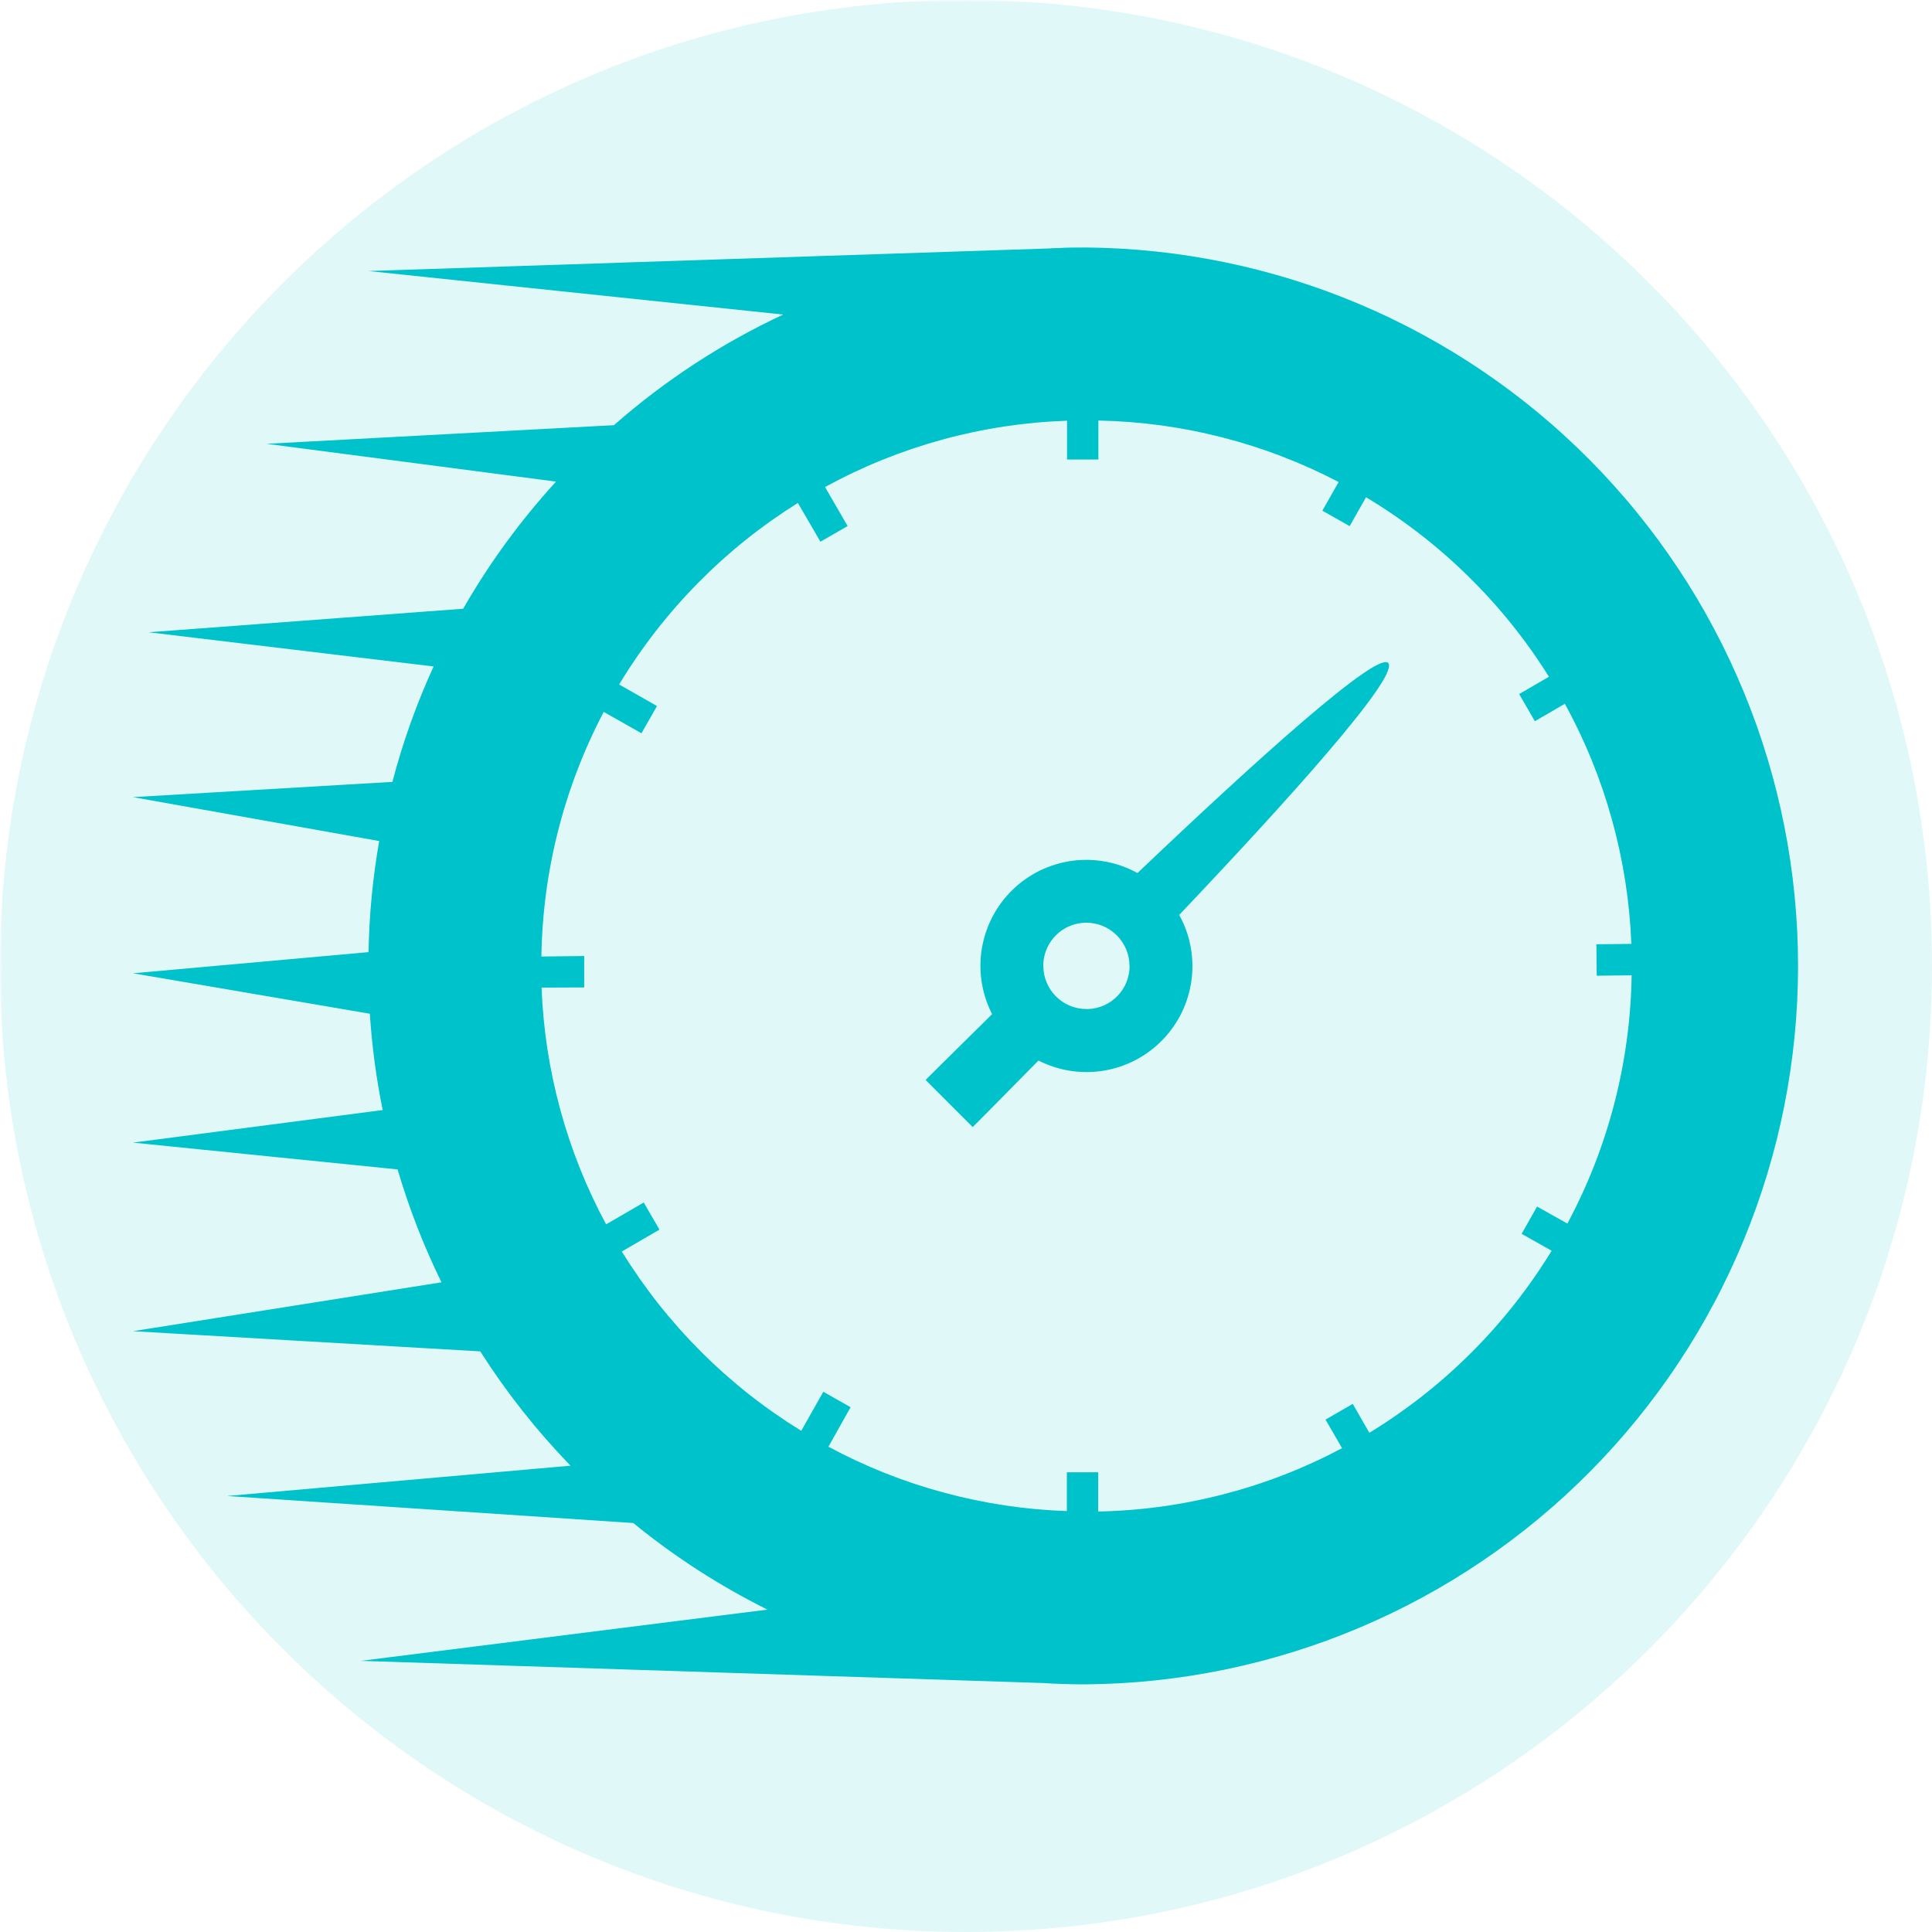
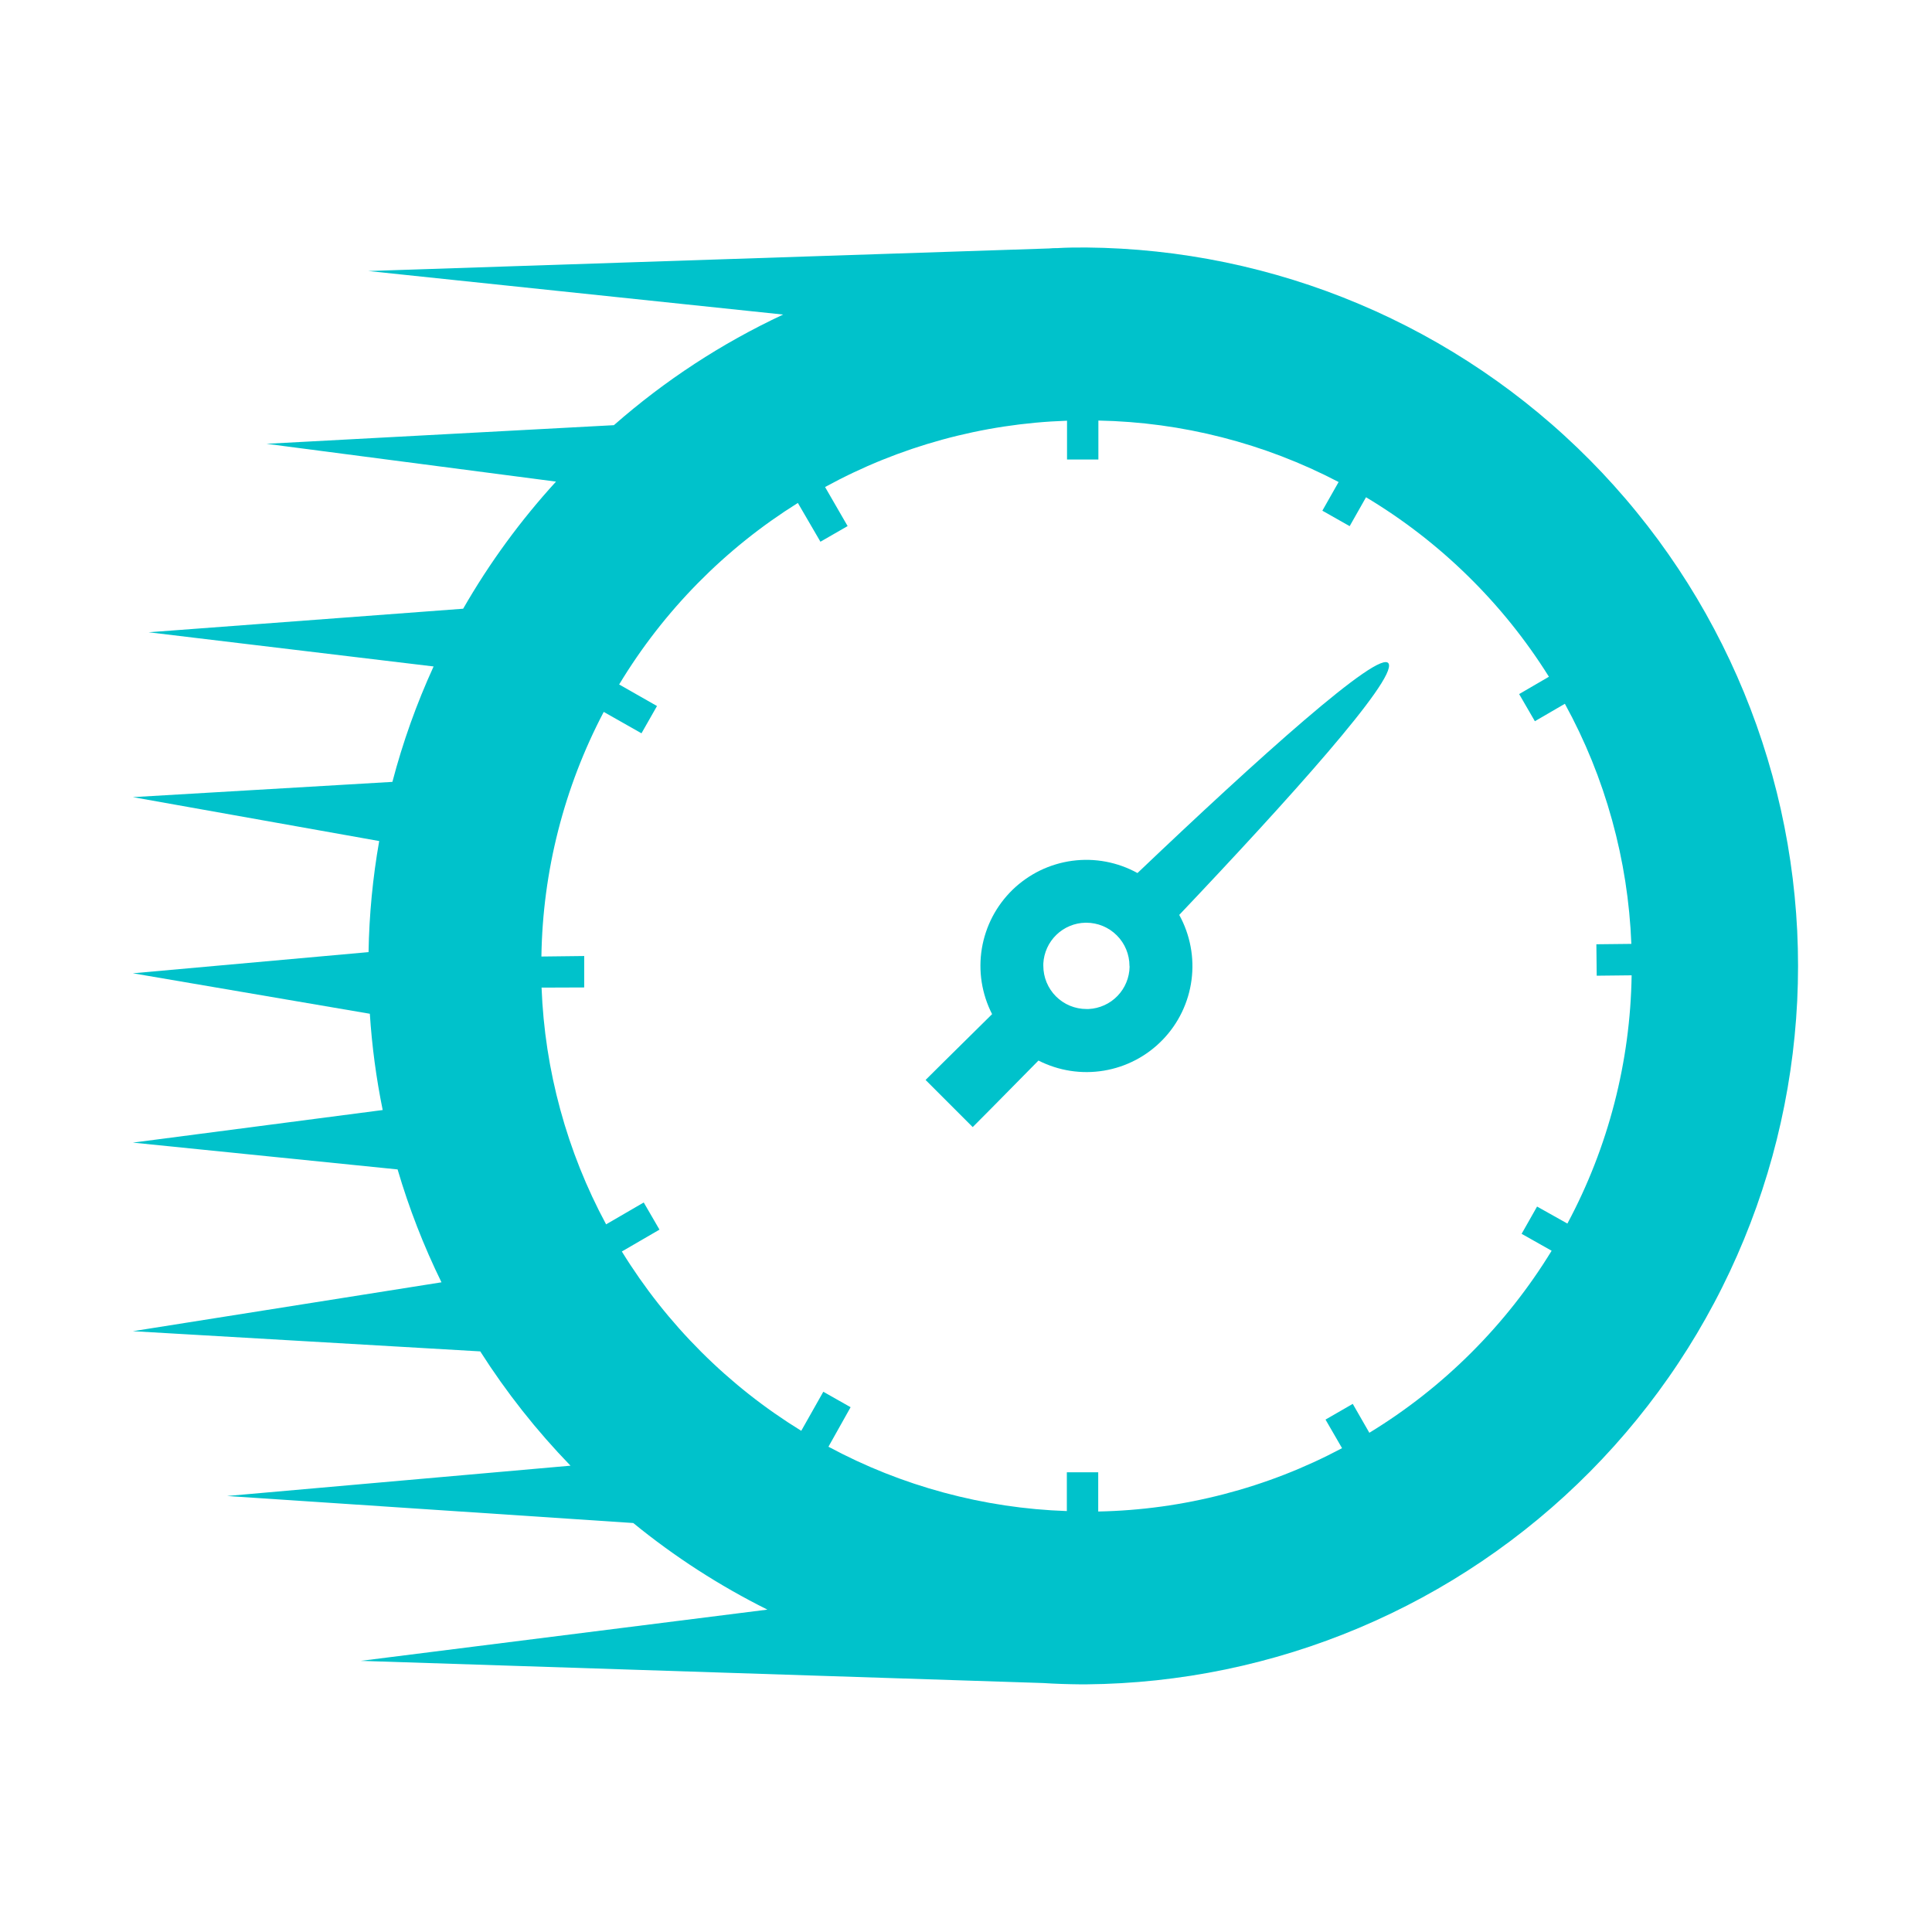
<svg xmlns="http://www.w3.org/2000/svg" width="500" viewBox="0 0 375 375" height="500" preserveAspectRatio="xMidYMid meet">
  <defs>
    <filter x="0%" y="0%" width="100%" height="100%" id="id1" />
    <mask id="id2">
      <g filter="url(#id1)">
        <rect x="-37.5" width="450" fill="#000000" y="-37.5" height="450" fill-opacity="0.118" />
      </g>
    </mask>
    <clipPath id="id3">
-       <rect x="0" width="375" y="0" height="375" />
-     </clipPath>
+       </clipPath>
    <clipPath id="id4">
      <path d="M 25.793 48 L 349 48 L 349 327 L 25.793 327 Z M 25.793 48 " clip-rule="nonzero" />
    </clipPath>
  </defs>
-   <rect x="-37.5" width="450" fill="#ffffff" y="-37.5" height="450" fill-opacity="1" />
-   <rect x="-37.5" width="450" fill="#ffffff" y="-37.5" height="450" fill-opacity="1" />
-   <rect x="-37.5" width="450" fill="#ffffff" y="-37.5" height="450" fill-opacity="1" />
-   <rect x="-37.5" width="450" fill="#ffffff" y="-37.5" height="450" fill-opacity="1" />
  <g mask="url(#id2)">
    <g transform="matrix(1, 0, 0, 1, 0, 0)">
      <g clip-path="url(#id3)">
        <path fill="#00c2cb" d="M 187.5 0 C 83.945 0 0 83.945 0 187.5 C 0 291.055 83.945 375 187.5 375 C 291.055 375 375 291.055 375 187.5 C 375 83.945 291.055 0 187.5 0 " fill-opacity="1" fill-rule="nonzero" />
      </g>
    </g>
  </g>
  <g clip-path="url(#id4)">
    <path fill="#00c2cb" d="M 210.852 48.039 C 208.957 48.039 207.074 48.039 205.203 48.16 C 204.688 48.16 204.164 48.16 203.648 48.223 L 71.488 52.605 L 152.008 61.055 C 140.039 66.656 129.09 73.812 119.156 82.527 L 51.727 86.141 L 107.922 93.48 C 101.012 101.043 95 109.27 89.898 118.152 L 28.84 122.723 L 84.16 129.359 C 80.848 136.598 78.184 144.062 76.164 151.762 L 25.793 154.723 L 73.602 163.246 C 72.348 170.379 71.66 177.562 71.535 184.805 L 25.793 188.914 L 71.785 196.77 C 72.191 203.055 73.023 209.285 74.281 215.457 L 25.793 221.781 L 77.172 226.984 C 79.391 234.527 82.23 241.832 85.691 248.895 L 25.793 258.383 L 93.215 262.305 C 98.305 270.289 104.145 277.684 110.734 284.488 L 44.07 290.371 L 122.914 295.617 C 130.969 302.188 139.648 307.789 148.953 312.426 L 70.023 322.371 L 202.445 326.676 C 204.852 326.832 207.285 326.906 209.727 326.93 L 210.852 326.93 C 213.121 326.91 215.387 326.832 217.652 326.703 C 219.918 326.57 222.176 326.387 224.434 326.145 C 226.688 325.902 228.934 325.605 231.176 325.258 C 233.418 324.906 235.648 324.5 237.871 324.039 C 240.09 323.578 242.301 323.066 244.496 322.496 C 246.691 321.93 248.871 321.309 251.039 320.633 C 253.203 319.961 255.352 319.234 257.48 318.453 C 259.613 317.676 261.723 316.844 263.812 315.961 C 265.902 315.078 267.969 314.145 270.012 313.164 C 272.059 312.18 274.078 311.148 276.07 310.066 C 278.066 308.984 280.031 307.852 281.969 306.676 C 283.906 305.496 285.816 304.273 287.695 303 C 289.574 301.73 291.422 300.414 293.238 299.051 C 295.051 297.691 296.832 296.285 298.578 294.836 C 300.324 293.391 302.035 291.898 303.707 290.367 C 305.379 288.836 307.016 287.262 308.613 285.652 C 310.211 284.039 311.766 282.391 313.281 280.703 C 314.797 279.016 316.273 277.289 317.703 275.531 C 319.137 273.77 320.523 271.977 321.871 270.148 C 323.215 268.32 324.516 266.465 325.77 264.57 C 327.023 262.68 328.23 260.762 329.391 258.809 C 330.551 256.859 331.66 254.883 332.723 252.879 C 333.789 250.875 334.801 248.844 335.766 246.793 C 336.73 244.738 337.645 242.66 338.508 240.562 C 339.371 238.465 340.184 236.348 340.945 234.207 C 341.703 232.07 342.41 229.914 343.066 227.742 C 343.723 225.57 344.324 223.383 344.871 221.18 C 345.418 218.977 345.914 216.762 346.352 214.539 C 346.793 212.312 347.18 210.074 347.508 207.832 C 347.84 205.586 348.117 203.332 348.336 201.074 C 348.559 198.816 348.723 196.555 348.836 194.289 C 348.945 192.02 349 189.754 349 187.484 C 349 185.215 348.945 182.945 348.836 180.68 C 348.723 178.414 348.559 176.152 348.336 173.891 C 348.117 171.633 347.84 169.383 347.508 167.137 C 347.18 164.891 346.793 162.656 346.352 160.43 C 345.914 158.203 345.418 155.988 344.871 153.789 C 344.324 151.586 343.723 149.398 343.066 147.227 C 342.41 145.051 341.703 142.898 340.945 140.758 C 340.184 138.621 339.371 136.504 338.508 134.402 C 337.645 132.305 336.73 130.23 335.766 128.176 C 334.801 126.121 333.789 124.094 332.723 122.09 C 331.66 120.082 330.551 118.105 329.391 116.156 C 328.23 114.207 327.023 112.285 325.77 110.395 C 324.516 108.504 323.215 106.645 321.871 104.816 C 320.523 102.988 319.137 101.195 317.703 99.438 C 316.273 97.676 314.797 95.953 313.281 94.266 C 311.766 92.578 310.211 90.926 308.613 89.316 C 307.016 87.703 305.379 86.133 303.707 84.602 C 302.035 83.066 300.324 81.578 298.578 80.129 C 296.832 78.68 295.051 77.277 293.238 75.914 C 291.422 74.555 289.574 73.238 287.695 71.965 C 285.816 70.695 283.906 69.469 281.969 68.293 C 280.031 67.113 278.066 65.984 276.07 64.902 C 274.078 63.82 272.059 62.789 270.012 61.805 C 267.969 60.82 265.902 59.887 263.812 59.008 C 261.723 58.125 259.613 57.293 257.48 56.512 C 255.352 55.734 253.203 55.008 251.039 54.332 C 248.871 53.66 246.691 53.039 244.496 52.469 C 242.301 51.902 240.09 51.387 237.871 50.926 C 235.648 50.469 233.418 50.062 231.176 49.711 C 228.934 49.359 226.688 49.062 224.434 48.824 C 222.176 48.582 219.918 48.395 217.652 48.266 C 215.387 48.133 213.121 48.059 210.852 48.039 Z M 304.203 237.477 L 298.344 234.191 L 295.344 239.484 L 301.172 242.77 C 296.758 249.98 291.562 256.57 285.582 262.543 C 279.602 268.516 273.004 273.699 265.789 278.102 L 262.57 272.492 L 257.281 275.539 L 260.492 281.09 C 253.191 284.969 245.547 287.945 237.551 290.02 C 229.551 292.098 221.426 293.219 213.164 293.383 L 213.164 285.77 L 207.074 285.77 L 207.074 293.297 C 198.984 293.023 191.031 291.828 183.219 289.719 C 175.402 287.613 167.93 284.641 160.801 280.809 L 165.102 273.137 L 159.805 270.137 L 155.523 277.719 C 148.438 273.359 141.953 268.238 136.07 262.359 C 130.188 256.477 125.062 249.996 120.699 242.914 L 128.004 238.672 L 124.949 233.402 L 117.645 237.645 C 113.832 230.562 110.867 223.145 108.754 215.387 C 106.637 207.629 105.426 199.73 105.117 191.695 L 113.395 191.664 L 113.395 185.562 L 105.086 185.66 C 105.211 177.379 106.297 169.23 108.34 161.207 C 110.387 153.184 113.336 145.508 117.184 138.18 L 124.512 142.332 L 127.523 137.039 L 120.176 132.855 C 124.496 125.703 129.586 119.148 135.445 113.195 C 141.309 107.242 147.781 102.051 154.863 97.621 L 159.246 105.148 L 164.523 102.113 L 160.145 94.531 C 167.359 90.582 174.938 87.516 182.871 85.34 C 190.805 83.168 198.887 81.941 207.109 81.66 L 207.109 89.188 L 213.195 89.188 L 213.195 81.629 C 221.324 81.785 229.324 82.871 237.199 84.887 C 245.078 86.902 252.617 89.793 259.824 93.559 L 256.668 99.125 L 261.969 102.125 L 265.145 96.516 C 272.352 100.836 278.957 105.941 284.957 111.832 C 290.957 117.719 296.188 124.227 300.645 131.355 L 294.863 134.719 L 297.918 139.988 L 303.742 136.602 C 307.668 143.766 310.719 151.281 312.895 159.156 C 315.074 167.027 316.324 175.043 316.645 183.207 L 309.855 183.281 L 309.918 189.383 L 316.699 189.309 C 316.57 197.719 315.453 205.996 313.348 214.137 C 311.242 222.281 308.203 230.062 304.238 237.477 Z M 304.203 237.477 " fill-opacity="1" fill-rule="nonzero" />
  </g>
  <path fill="#00c2cb" d="M 220.785 169.457 C 219.828 168.93 218.832 168.477 217.805 168.109 C 216.773 167.738 215.723 167.453 214.648 167.25 C 213.574 167.047 212.488 166.934 211.395 166.902 C 210.301 166.875 209.215 166.934 208.129 167.078 C 207.047 167.223 205.98 167.453 204.934 167.77 C 203.883 168.086 202.867 168.48 201.883 168.957 C 200.902 169.438 199.961 169.988 199.066 170.617 C 198.168 171.246 197.328 171.938 196.543 172.699 C 195.758 173.465 195.039 174.281 194.383 175.16 C 193.73 176.035 193.148 176.961 192.641 177.93 C 192.137 178.898 191.707 179.902 191.363 180.941 C 191.016 181.977 190.754 183.035 190.574 184.117 C 190.398 185.195 190.305 186.285 190.301 187.379 C 190.297 188.473 190.379 189.559 190.547 190.641 C 190.719 191.723 190.973 192.781 191.309 193.824 C 191.648 194.863 192.066 195.871 192.566 196.844 C 184.781 204.512 179.656 209.617 179.656 209.617 L 188.801 218.766 C 188.801 218.766 193.914 213.652 201.566 205.852 C 202.543 206.348 203.547 206.762 204.59 207.098 C 205.629 207.434 206.688 207.684 207.77 207.852 C 208.848 208.016 209.934 208.098 211.027 208.09 C 212.121 208.082 213.203 207.988 214.281 207.809 C 215.359 207.629 216.418 207.363 217.453 207.016 C 218.488 206.668 219.488 206.238 220.457 205.73 C 221.426 205.223 222.344 204.641 223.219 203.984 C 224.094 203.328 224.91 202.609 225.672 201.82 C 226.43 201.035 227.125 200.195 227.75 199.297 C 228.375 198.402 228.926 197.461 229.402 196.477 C 229.875 195.492 230.27 194.477 230.586 193.43 C 230.898 192.383 231.129 191.316 231.27 190.234 C 231.414 189.148 231.473 188.062 231.441 186.969 C 231.414 185.875 231.297 184.793 231.094 183.719 C 230.891 182.645 230.605 181.594 230.234 180.562 C 229.867 179.535 229.418 178.543 228.887 177.586 C 249.934 155.402 271.078 131.934 269.535 128.812 C 267.992 125.691 243.703 147.633 220.785 169.457 Z M 219.254 187.633 C 219.242 188.156 219.188 188.68 219.078 189.195 C 218.973 189.711 218.82 190.211 218.617 190.695 C 218.418 191.184 218.172 191.645 217.883 192.086 C 217.594 192.527 217.266 192.934 216.902 193.312 C 216.535 193.691 216.137 194.031 215.707 194.336 C 215.277 194.637 214.824 194.898 214.344 195.113 C 213.863 195.332 213.367 195.5 212.855 195.625 C 212.348 195.75 211.828 195.824 211.301 195.848 L 210.887 195.848 C 210.336 195.848 209.789 195.797 209.25 195.688 C 208.711 195.582 208.188 195.422 207.68 195.215 C 207.172 195.004 206.688 194.746 206.23 194.438 C 205.773 194.133 205.348 193.785 204.961 193.398 C 204.57 193.008 204.223 192.582 203.918 192.125 C 203.613 191.668 203.355 191.184 203.145 190.676 C 202.934 190.168 202.773 189.645 202.668 189.102 C 202.562 188.562 202.508 188.02 202.508 187.469 C 202.508 187.324 202.508 187.184 202.508 187.027 C 202.535 186.504 202.609 185.988 202.734 185.48 C 202.859 184.973 203.027 184.477 203.246 184 C 203.461 183.523 203.719 183.07 204.023 182.641 C 204.324 182.215 204.664 181.816 205.039 181.453 C 205.414 181.086 205.82 180.762 206.258 180.473 C 206.695 180.184 207.156 179.941 207.641 179.738 C 208.125 179.535 208.621 179.383 209.133 179.273 C 209.648 179.168 210.164 179.109 210.688 179.098 L 210.852 179.098 C 211.402 179.098 211.949 179.152 212.488 179.262 C 213.027 179.367 213.551 179.527 214.059 179.738 C 214.566 179.949 215.047 180.207 215.504 180.512 C 215.961 180.82 216.383 181.168 216.773 181.555 C 217.164 181.945 217.508 182.367 217.816 182.824 C 218.121 183.281 218.379 183.766 218.59 184.273 C 218.801 184.781 218.961 185.305 219.066 185.844 C 219.176 186.383 219.23 186.93 219.23 187.477 C 219.23 187.477 219.254 187.586 219.254 187.633 Z M 219.254 187.633 " fill-opacity="1" fill-rule="nonzero" />
</svg>